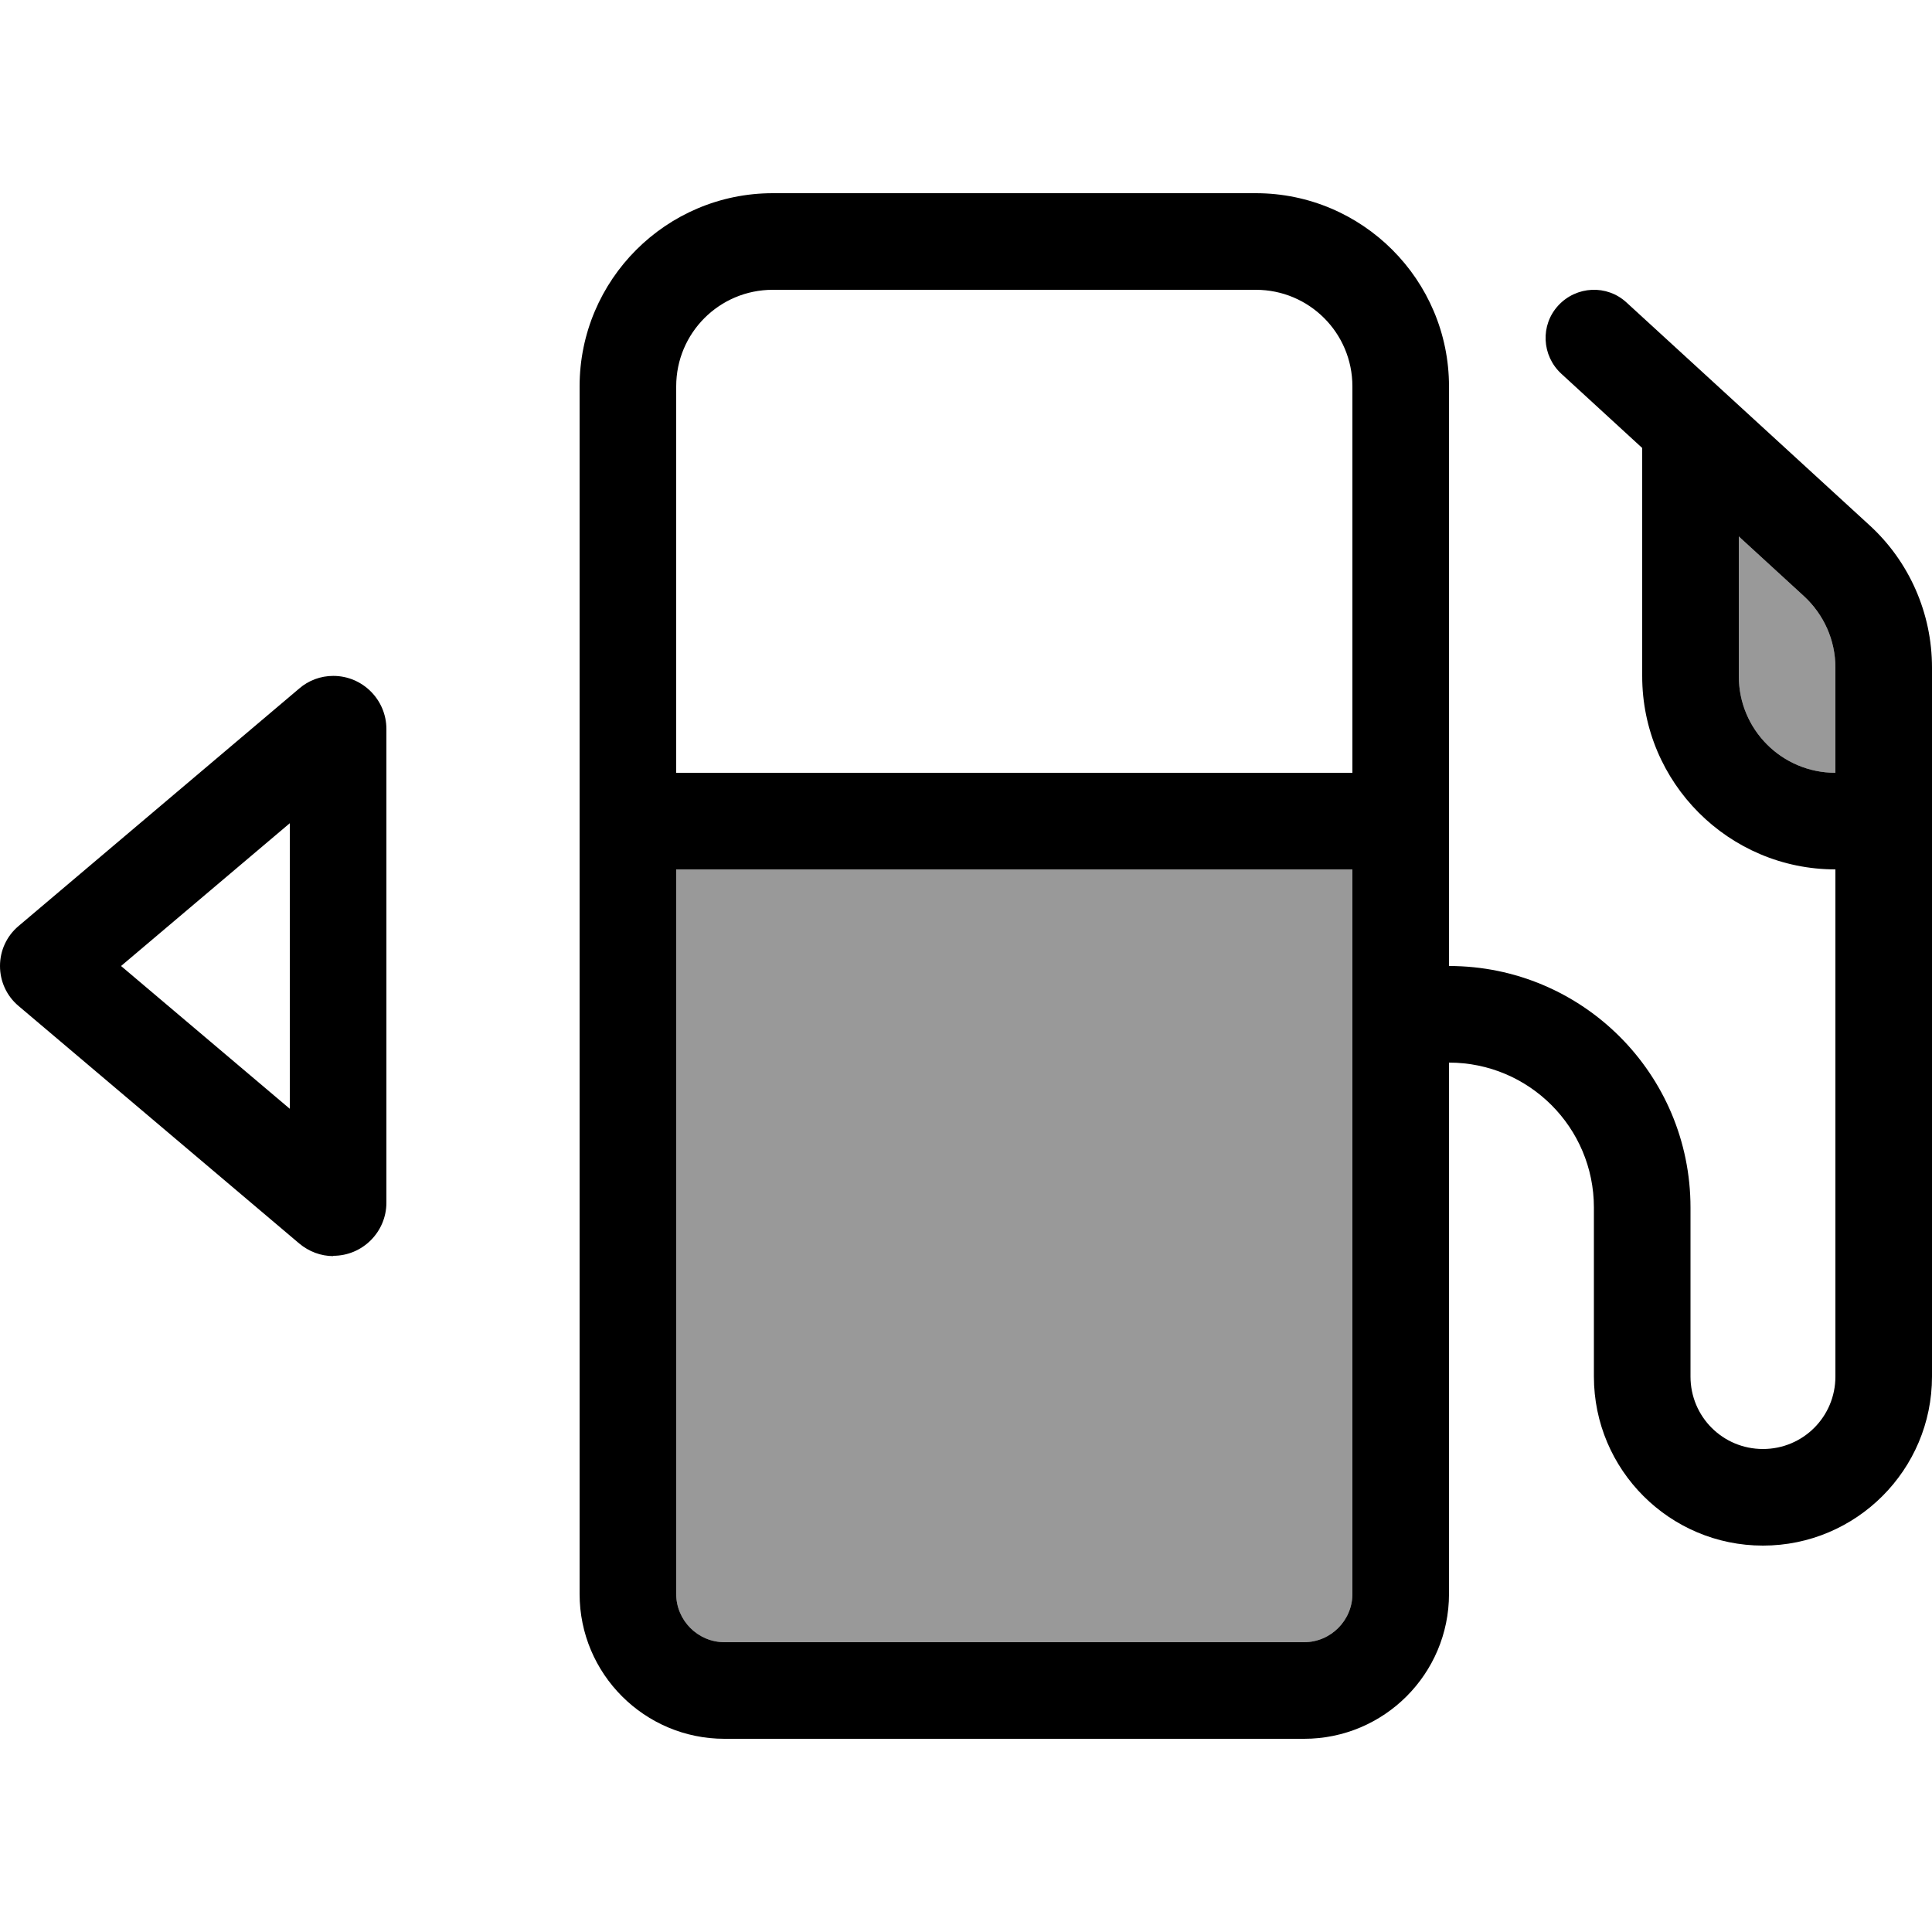
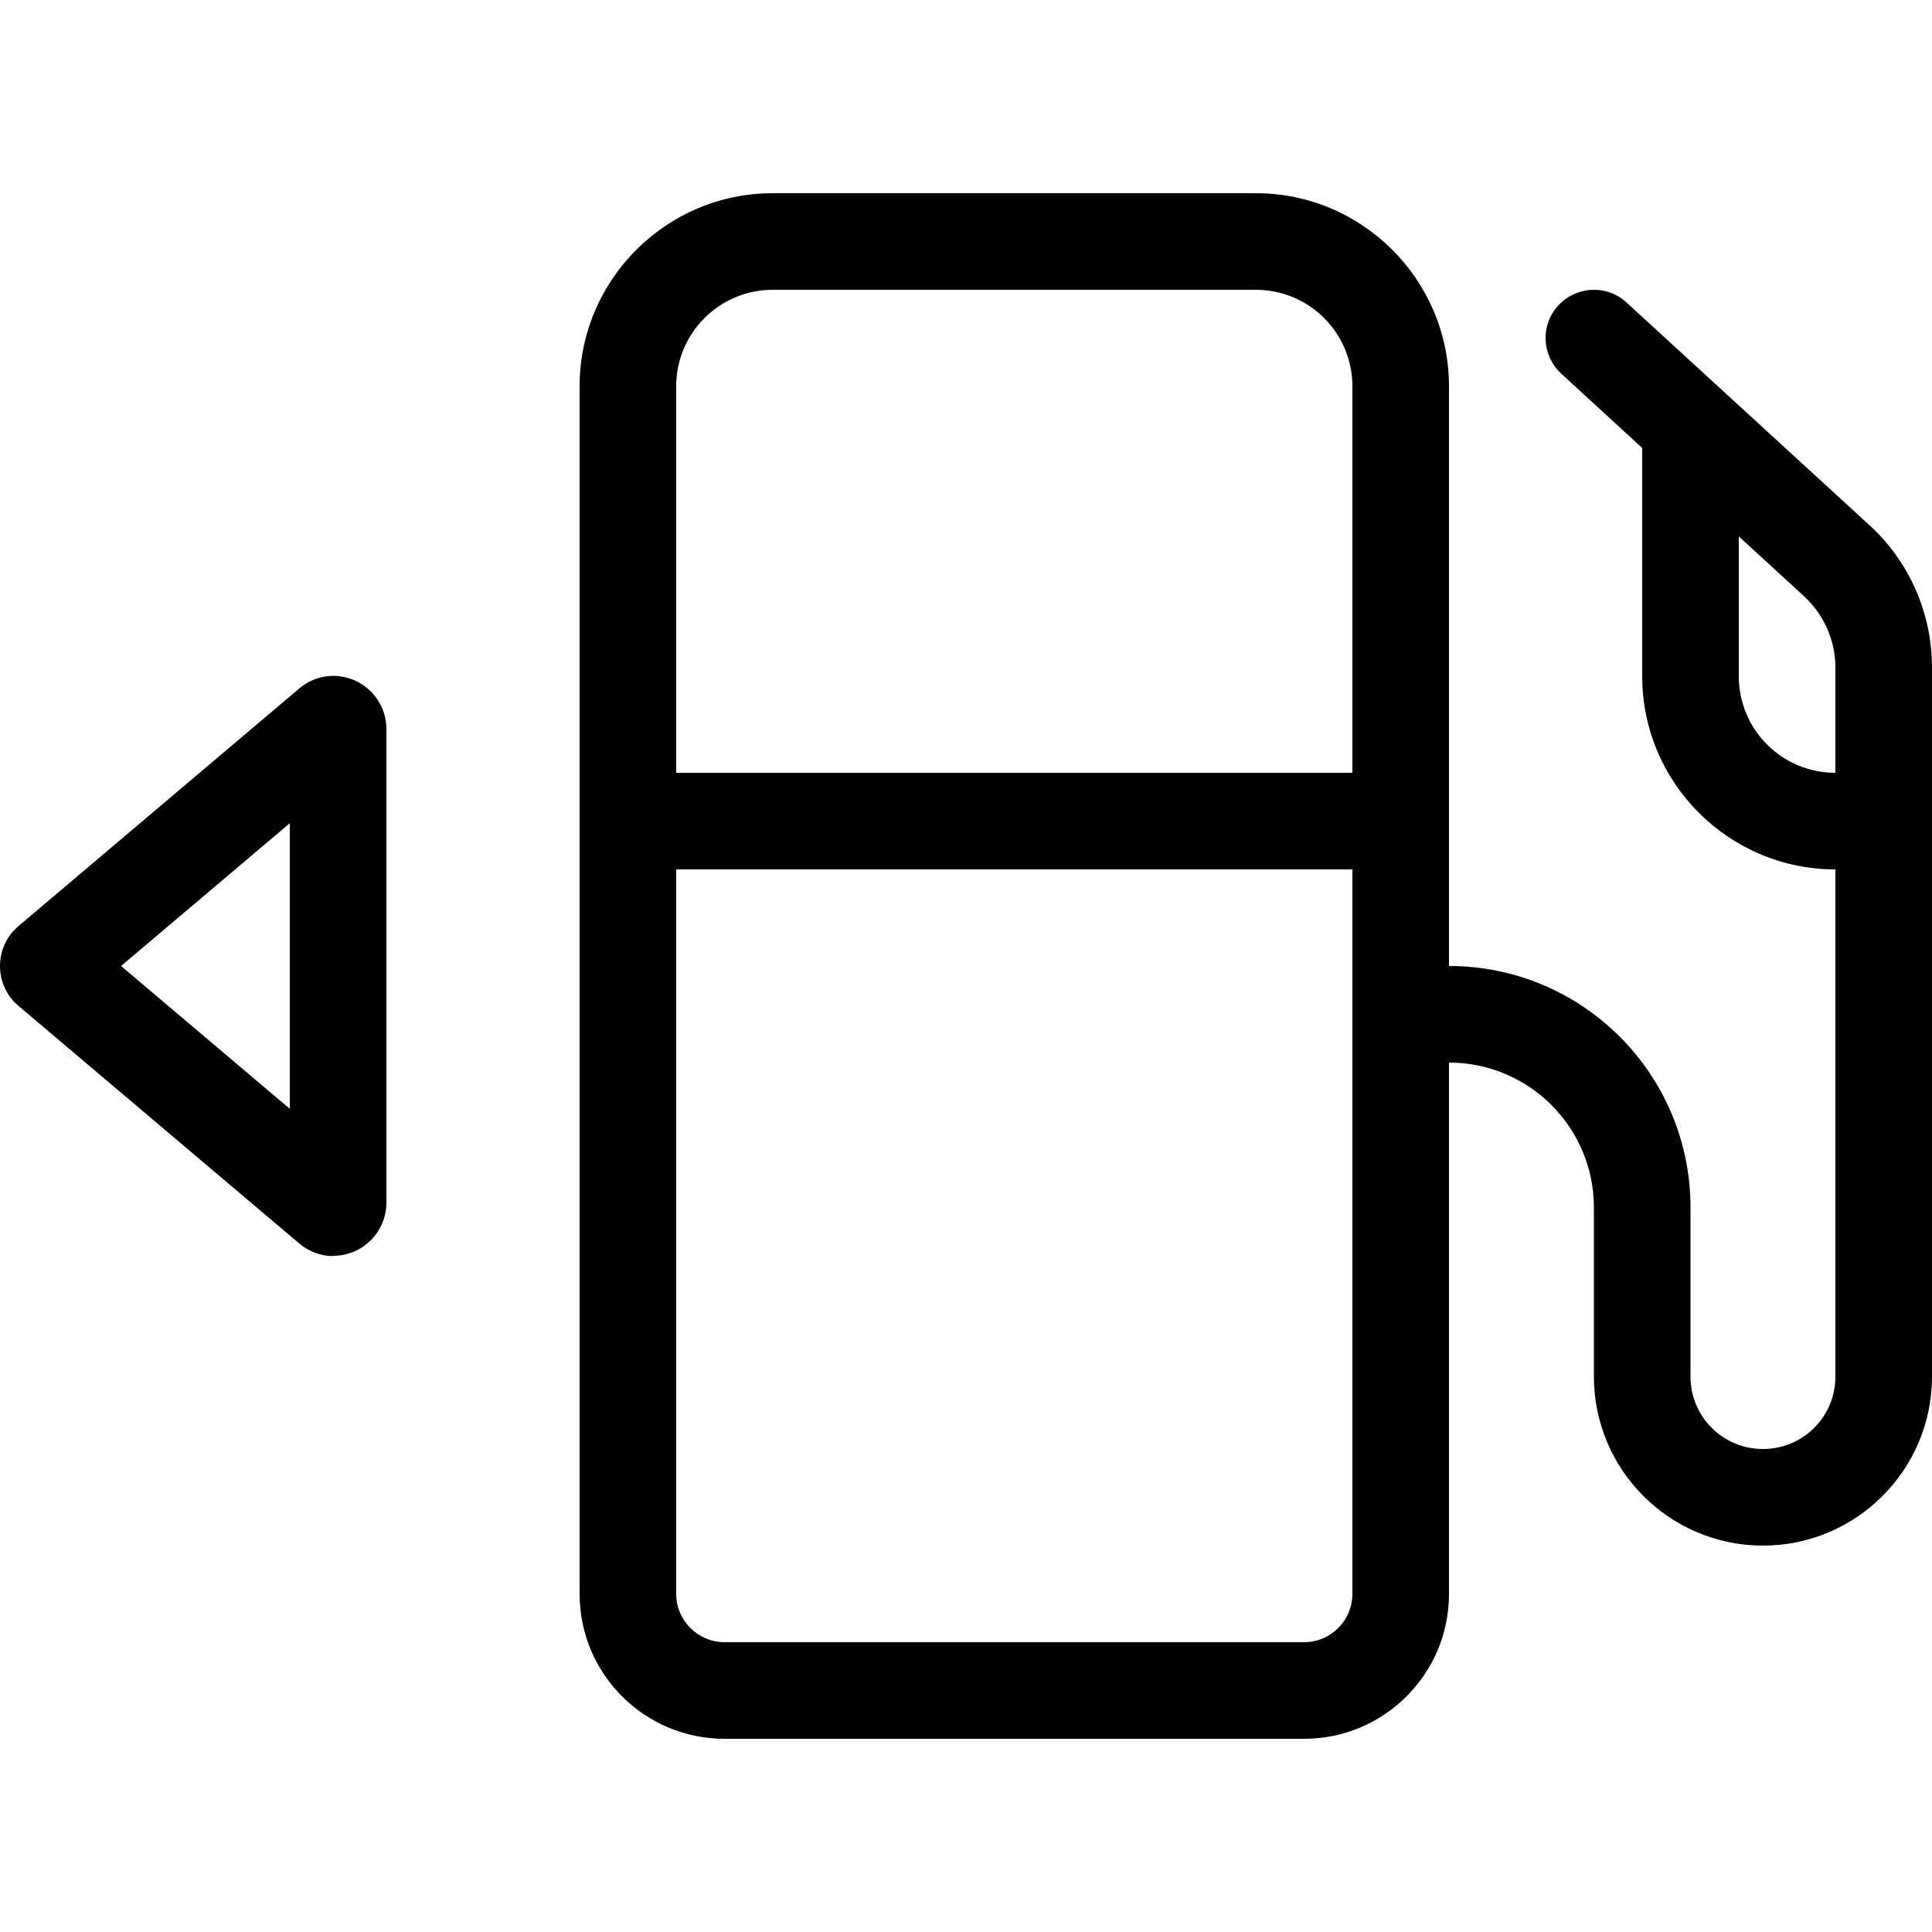
<svg xmlns="http://www.w3.org/2000/svg" viewBox="0 0 640 640">
-   <path opacity=".4" fill="currentColor" d="M224 288L224 528C224 536.8 231.2 544 240 544L432 544C440.8 544 448 536.8 448 528L448 288L224 288zM576 177.7L576 224C576 241.7 590.3 256 608 256L608 221.1C608 212.1 604.2 203.6 597.6 197.5L576 177.7z" />
  <path fill="currentColor" d="M416 96C433.7 96 448 110.3 448 128L448 256L224 256L224 128C224 110.3 238.3 96 256 96L416 96zM224 528L224 288L448 288L448 528C448 536.8 440.8 544 432 544L240 544C231.2 544 224 536.8 224 528zM256 64C220.7 64 192 92.7 192 128L192 528C192 554.5 213.5 576 240 576L432 576C458.5 576 480 554.5 480 528L480 352C506.5 352 528 373.5 528 400L528 456C528 486.9 553.1 512 584 512C614.9 512 640 486.9 640 456L640 221.1C640 203.2 632.5 186 619.2 173.9L538.8 100.2C532.3 94.2 522.2 94.7 516.2 101.2C510.2 107.7 510.7 117.8 517.2 123.8L544 148.4L544 224C544 259.3 572.7 288 608 288L608 456C608 469.3 597.3 480 584 480C570.7 480 560 469.3 560 456L560 400C560 355.8 524.2 320 480 320L480 128C480 92.7 451.3 64 416 64L256 64zM576 224L576 177.7L597.6 197.5C604.2 203.6 608 212.1 608 221.1L608 256C590.3 256 576 241.7 576 224zM96 367.3L40.1 320L96 272.7L96 367.3zM110.4 416C120.1 416 128 408.1 128 398.4L128 241.5C128 231.8 120.1 223.9 110.4 223.9C106.2 223.9 102.2 225.4 99.1 228.1L6.1 306.8C2.2 310.1 0 314.9 0 320C0 325.1 2.2 329.9 6.1 333.2L99.1 411.9C102.3 414.6 106.3 416.1 110.4 416.1z" />
</svg>